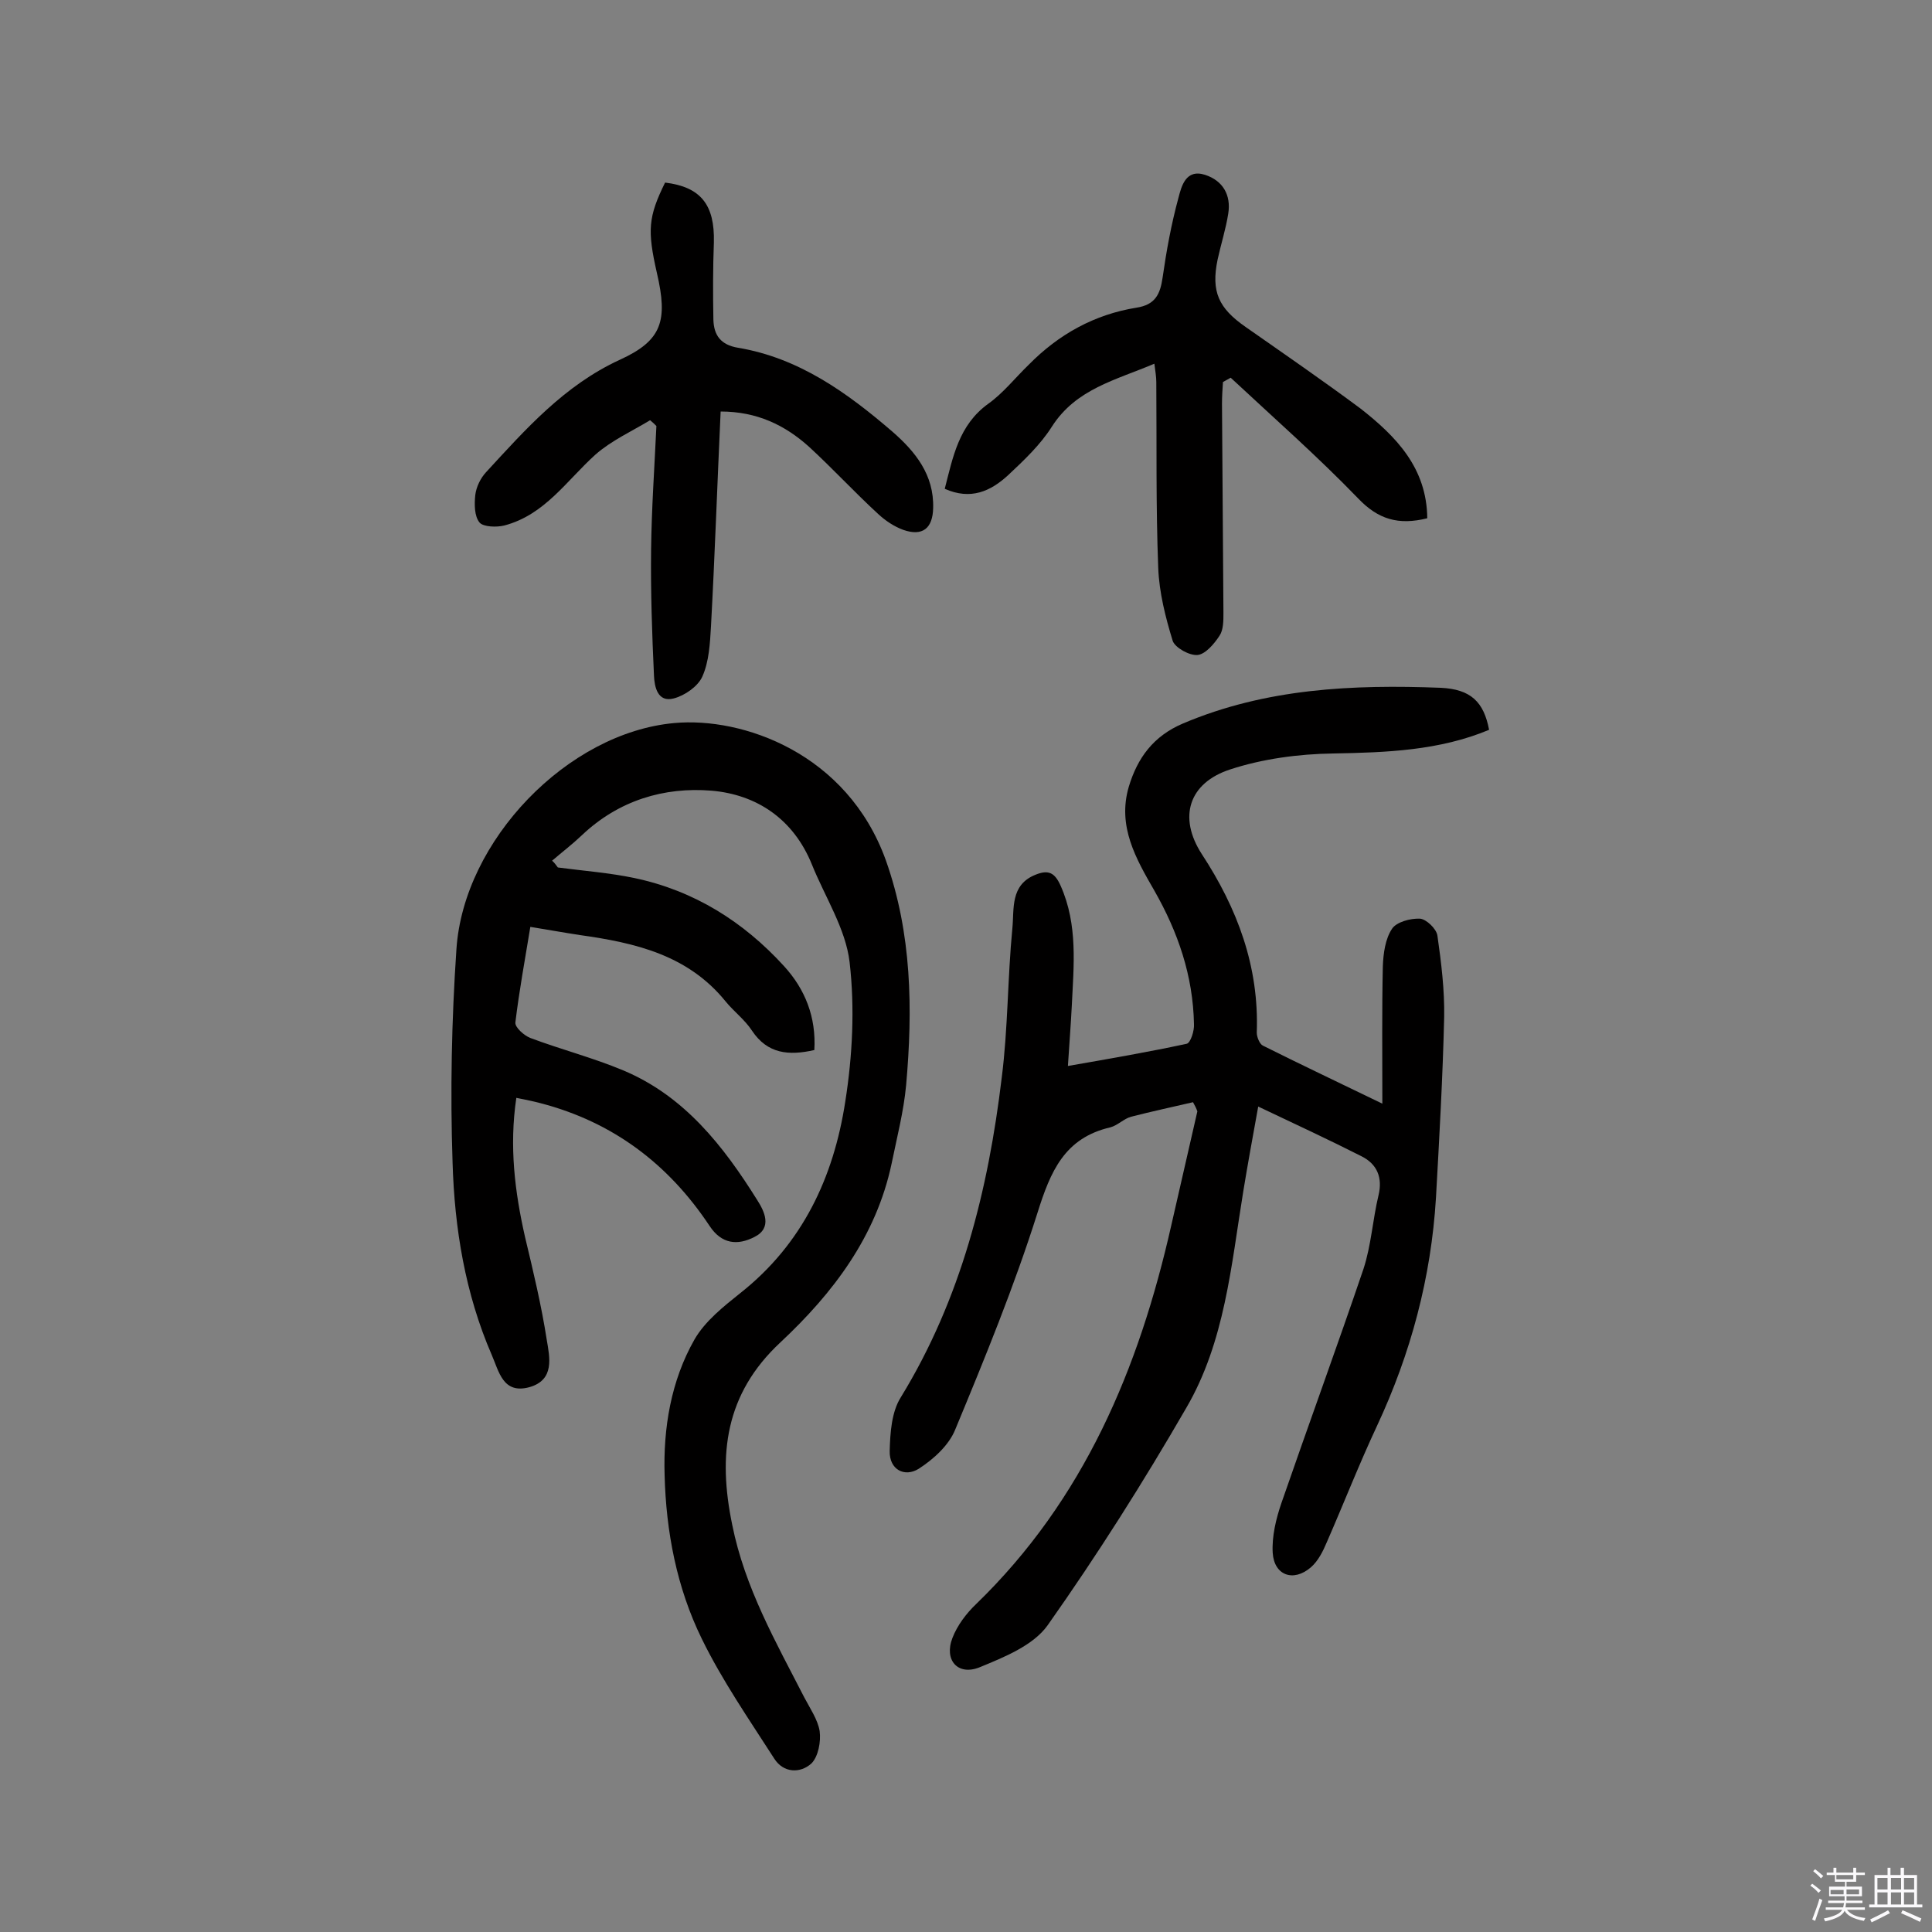
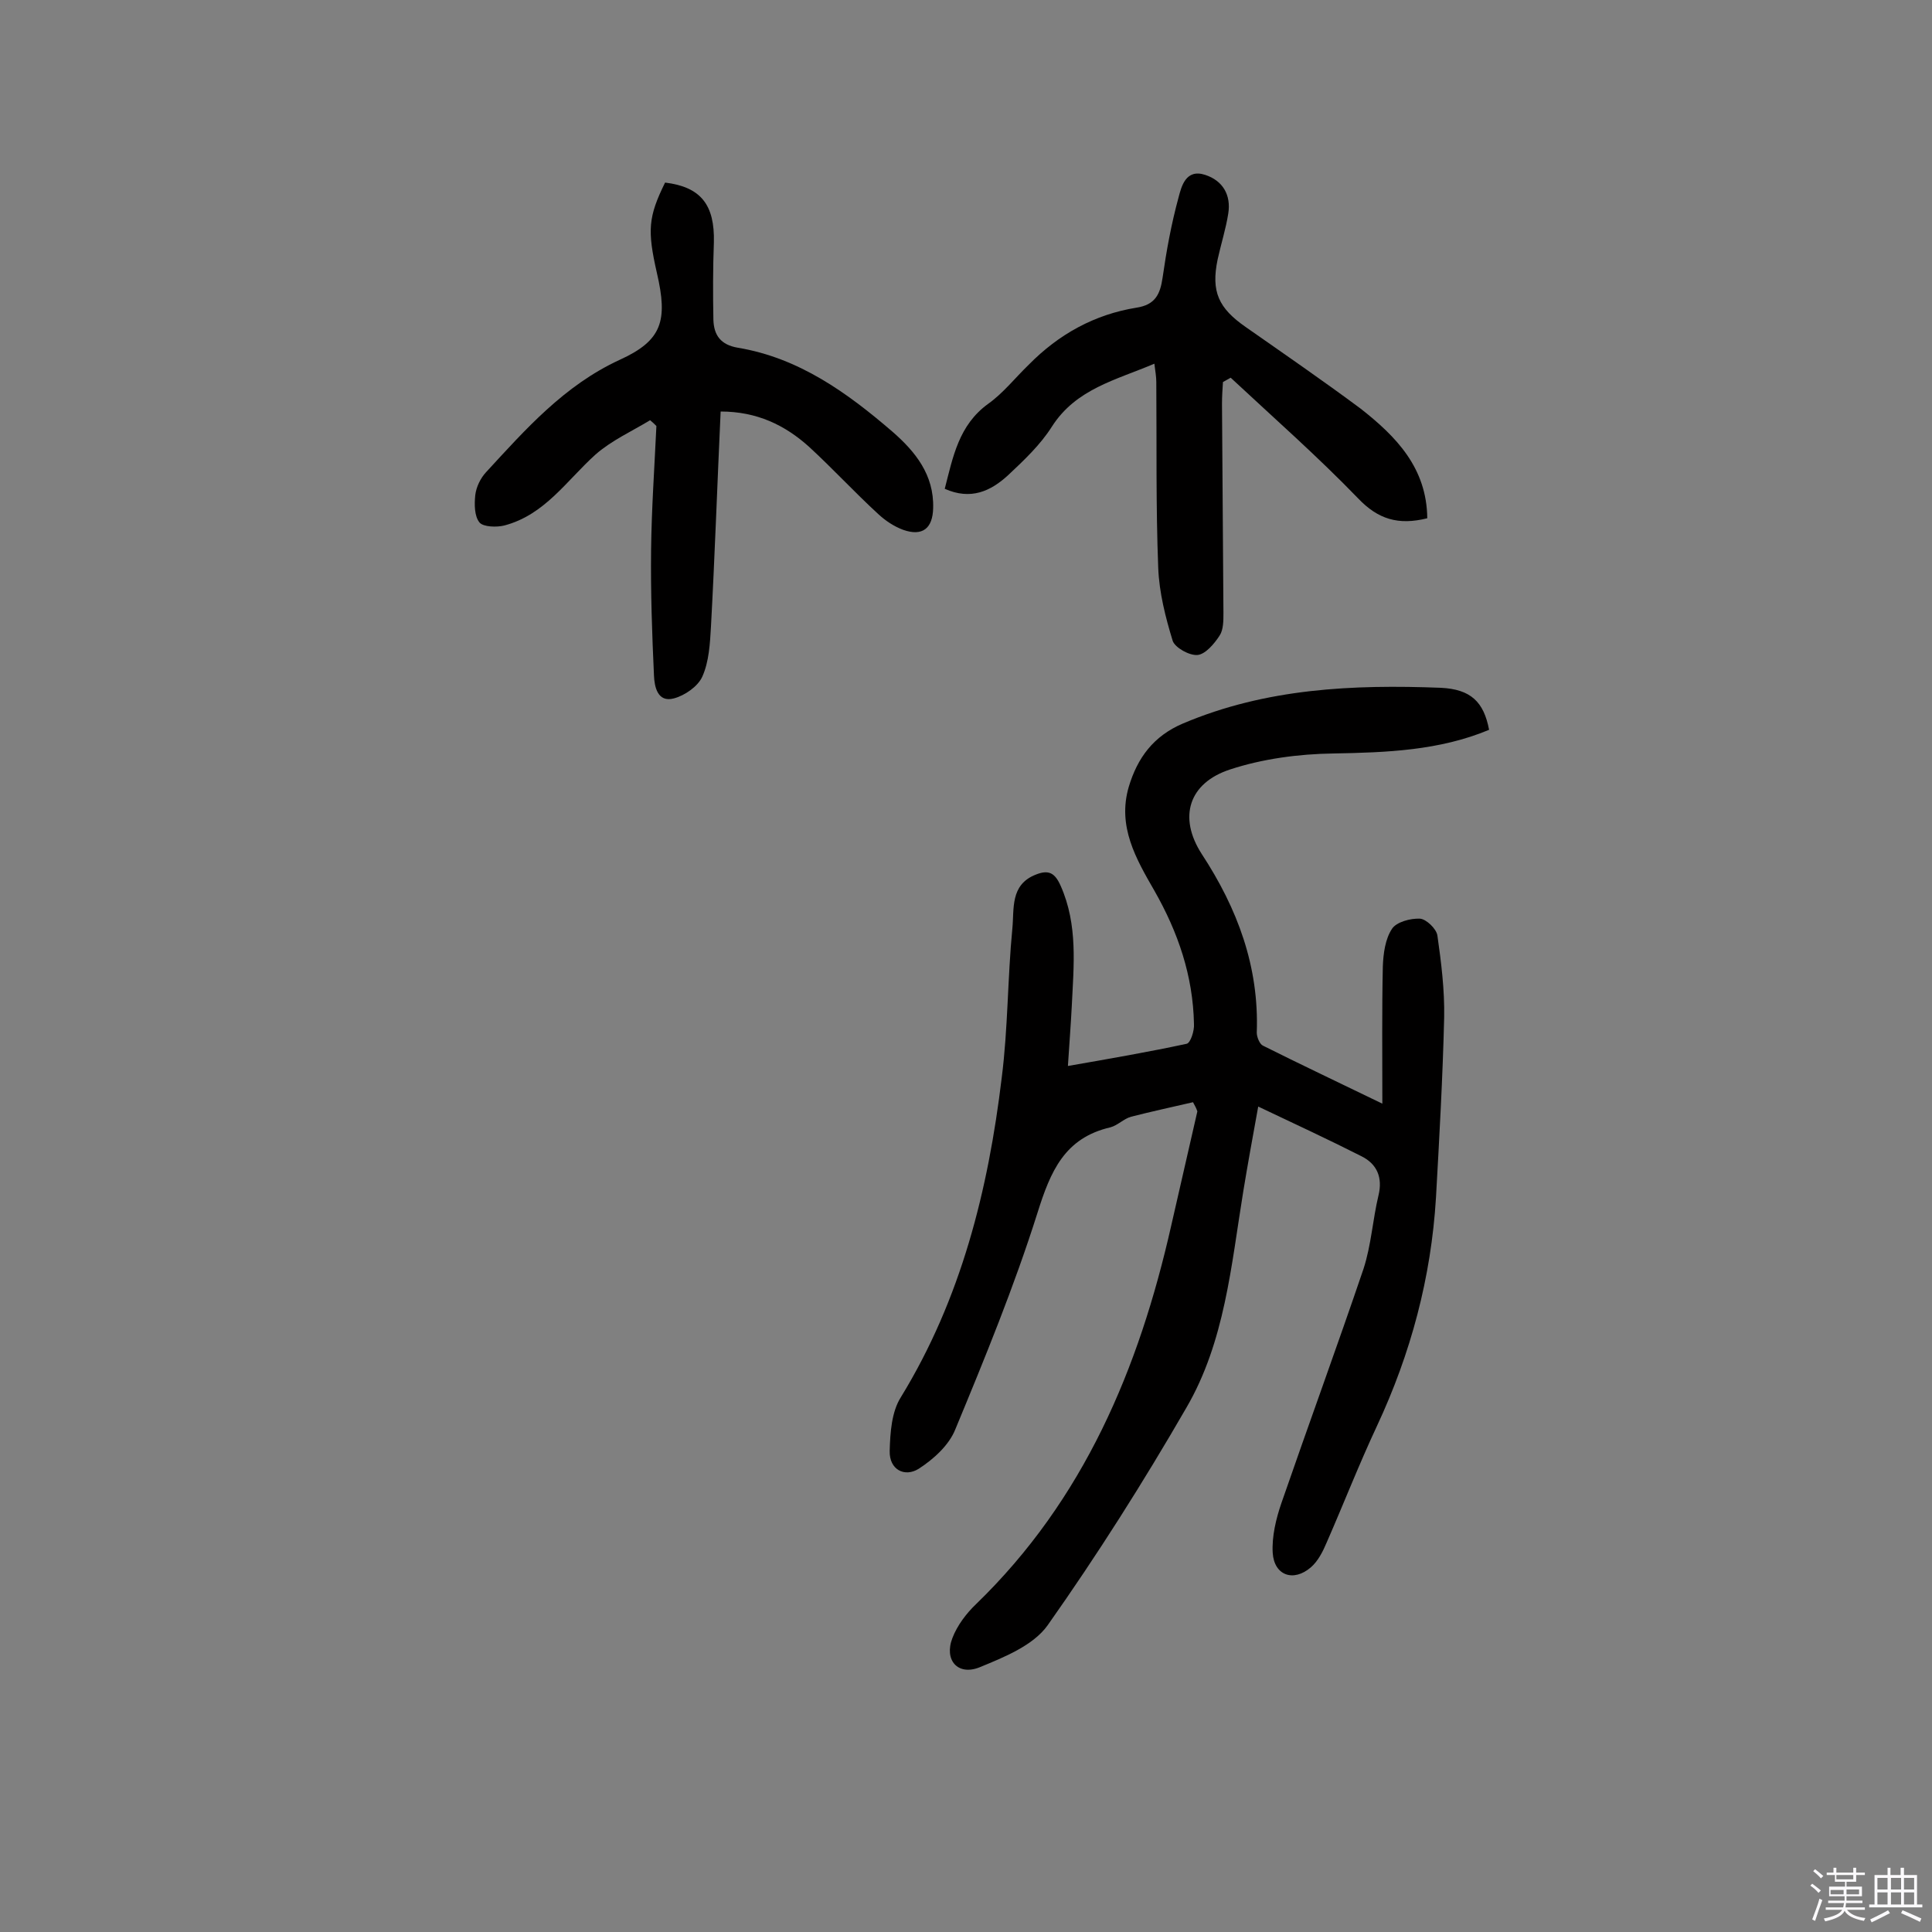
<svg xmlns="http://www.w3.org/2000/svg" enable-background="new 0 0 400 400" viewBox="0 0 400 400">
  <rect x="0" y="0" width="400" height="400" fill="#808080" stroke="none" />
  <path d="m374.8 390.4.4-.4c.7.5 1.3 1 1.8 1.4l-.5.5c-.5-.6-1.1-1.1-1.7-1.5zm1 7.3-.6-.3c.5-1.4 1.1-2.8 1.5-4.3.2.1.4.2.6.3-.5 1.3-1 2.8-1.5 4.3zm-.4-10.3.4-.4c.4.3 1 .8 1.7 1.4l-.5.5c-.4-.5-1-1-1.6-1.5zm2.5.3h1.7v-1h.6v1h3.5v-1h.6v1h1.8v.5h-1.8v1.4h-2v1h3.2v2h-3.2v.9h3.3v.5h-3.4c0 .3-.1.6-.1.9h4v.5h-3.7c.7.9 1.9 1.5 3.8 1.7-.1.2-.2.4-.3.6-2.1-.4-3.5-1.1-4-2.1-.4 1-1.8 1.7-4 2.2-.1-.2-.2-.4-.3-.6 2.1-.4 3.4-1 3.8-1.8h-3.4v-.5h3.6c.1-.3.1-.6.2-.9h-3.3v-.5h3.4c0-.3 0-.6 0-.9h-3.2v-2h3.3v-1h-2.1v-1.4h-1.7v-.5zm1.1 3.5v1h2.7c0-.3 0-.4 0-.4 0-.1 0-.2 0-.2 0-.1 0-.2 0-.3h-2.7zm1.2-3v.9h3.5v-.9zm4.7 3h-2.6v.6.4h2.6z" fill="#fbfafc" />
  <path d="m393.6 386.7h.6v1.5h2.7v6.1h1.1v.6h-11v-.6h1.1v-6.1h2.7v-1.5h.6v1.5h2.1v-1.5zm-2.7 8.8.4.6c-1.2.6-2.5 1.3-3.8 1.9-.1-.2-.2-.4-.3-.6 1.2-.6 2.5-1.2 3.7-1.9zm-2.2-6.7v2.4h2.1v-2.4zm0 3v2.5h2.1v-2.5zm2.8-3v2.4h2.1v-2.4zm0 3v2.5h2.1v-2.5zm6 6.1c-1.4-.7-2.7-1.3-3.9-1.8l.3-.6c1.5.6 2.7 1.2 3.9 1.7zm-1.2-9.1h-2.1v2.4h2.1zm-2.1 3v2.5h2.1v-2.5z" fill="#fbfafc" />
  <g fill="#010000">
    <path d="m247 228.2c-4.3 1-8.5 1.9-12.8 3-1.5.4-2.8 1.8-4.3 2.2-9.5 2.2-12.4 9.1-15.1 17.7-4.8 15.2-10.9 30.1-17 44.8-1.3 3.3-4.5 6.2-7.6 8.2-2.9 1.8-6.1.2-6-3.7.1-3.8.4-8.1 2.3-11.1 12.5-20.4 18.1-42.9 20.9-66.2 1.3-10.2 1.2-20.6 2.2-30.9.4-4-.5-9 4.8-11.1 2.7-1.1 4-.4 5.2 2.3 3.6 8.1 2.7 16.5 2.3 24.9-.2 3.9-.5 7.7-.8 12.4 8.6-1.5 16.7-2.9 24.6-4.6.8-.2 1.6-2.7 1.5-4.1-.2-10-3.3-19-8.2-27.6-3.8-6.6-7.7-13.3-5.3-21.5 1.8-6 5.1-10.5 11.2-13.1 17.2-7.3 35.2-8.1 53.4-7.4 6.2.3 8.9 2.9 10 8.7-10.3 4.3-21.2 4.7-32.3 4.9-7.1.1-14.6 1.1-21.3 3.3-8.6 2.8-10.8 9.9-5.9 17.5 7.4 11.3 11.9 23.3 11.4 37 0 .9.6 2.4 1.3 2.7 7.6 3.8 15.4 7.5 24.7 12 0-10.4-.1-19.4.1-28.4.1-2.7.5-5.7 1.9-7.8.9-1.4 3.8-2.2 5.8-2.1 1.3.1 3.4 2.1 3.6 3.5.8 5.6 1.5 11.3 1.4 16.9-.3 12.5-1 24.9-1.7 37.4-1 16.5-5.2 32.2-12.2 47.2-3.7 7.9-6.9 16.1-10.4 24.1-.8 1.9-1.8 3.9-3.3 5.2-3.6 3.1-7.6 1.7-7.9-3-.2-3.4.7-7.1 1.8-10.3 5.6-16.2 11.5-32.3 17-48.5 1.6-4.9 1.9-10.2 3.1-15.2.9-3.7-.3-6.5-3.5-8.1-6.7-3.4-13.6-6.6-21.4-10.3-1.2 6.6-2.2 12.1-3.1 17.6-2.5 15.3-3.8 31.1-11.8 44.8-8.9 15.4-18.4 30.4-28.7 45-3 4.2-9 6.6-14.1 8.7-4.5 1.8-7.4-1.5-5.6-6.1 1-2.6 2.9-5.1 4.9-7 22.3-21.6 33.7-48.7 40.4-78.4 1.8-7.9 3.6-15.7 5.4-23.6-.2-.6-.5-1.2-.9-1.9z" />
-     <path d="m115.5 179.6c5.3.7 10.7 1.1 15.9 2.2 12.3 2.6 22.5 9 30.9 18.2 4.4 4.8 6.7 10.6 6.3 17.4-5.3 1.2-9.7.8-12.9-4-1.5-2.3-3.8-4-5.5-6.1-7.8-9.6-18.7-12.1-30.1-13.7-3.3-.5-6.6-1.1-10.3-1.7-1.1 6.7-2.3 13.2-3.1 19.8-.1 1 1.8 2.7 3.1 3.2 6.4 2.4 13 4.1 19.2 6.7 12.7 5.3 20.8 15.7 27.8 26.9 1.4 2.2 3.2 5.7-.6 7.6-3.5 1.8-6.8 1.5-9.3-2.3-8.5-12.8-20-21.5-35-25.4-1.5-.4-3-.7-5-1.1-1.5 10.1-.3 19.5 1.8 28.8 1.7 7.1 3.4 14.2 4.5 21.3.6 3.6 1.7 8.3-3.6 9.8-5.5 1.5-6.3-3.3-7.8-6.7-5.5-12.7-7.7-26.2-8.1-39.8-.5-14.7-.2-29.5.8-44.2 1.5-22.5 23-44.8 45.1-46.8 14.1-1.3 35.8 6.2 43.8 28.4 5.4 15.2 5.6 30.9 4.2 46.6-.5 5.4-1.9 10.8-3 16.2-3.2 15.1-12.1 26.8-23 37-11.5 10.7-13 23.3-10 37.8 2.6 13 9 24.2 14.9 35.7 1.2 2.3 2.8 4.6 3.2 7 .3 2.2-.3 5.3-1.7 6.7-2.3 2.1-5.8 2-7.7-1-5.2-8.1-10.8-16.2-15-24.8-5.2-10.6-7.4-22.2-7.7-33.9-.3-9.7 1.3-19.5 6.2-28.1 2.2-3.8 6-6.8 9.5-9.6 12.9-10.2 19.3-24 21.7-39.6 1.5-9.5 2-19.4.9-28.9-.8-6.9-5.1-13.5-7.8-20.2-3.8-9.4-11.4-14.5-20.8-15.3-9.8-.8-19.2 2-26.8 9.2-2 1.9-4.1 3.5-6.2 5.3.5.4.8.9 1.2 1.4z" />
    <path d="m149.2 85.2c-.7 15.1-1.2 29.8-2 44.5-.2 3.5-.4 7.3-1.8 10.4-.9 2-3.6 3.9-5.9 4.5-3.4.9-4-2.5-4.1-4.7-.4-8.7-.7-17.3-.6-26 .1-8.6.7-17.1 1.1-25.7-.4-.4-.8-.8-1.3-1.2-3.8 2.3-8 4.2-11.3 7.1-6 5.4-10.5 12.5-18.9 14.7-1.6.4-4.3.3-5.1-.6-1.1-1.3-1.1-3.8-.9-5.7.2-1.7 1.1-3.5 2.2-4.7 8.2-8.9 16.2-18 27.7-23.3 8.8-4 10-8.1 7.7-18-2-8.8-1.8-11.6 1.7-18.7 7.4.9 10.3 4.6 10.1 12.4-.2 5.3-.2 10.7-.1 16 .1 3.2 1.5 5.2 5.1 5.8 12.6 2.1 22.6 9.3 32 17.4 4.7 4.1 8.6 8.9 8.4 15.8-.1 4.2-2.2 5.9-6.2 4.5-1.9-.7-3.7-1.9-5.2-3.3-4.9-4.5-9.4-9.4-14.3-13.9-5-4.5-10.8-7.3-18.3-7.3z" />
    <path d="m295.5 107.3c-6 1.5-10.2.2-14.3-4.1-8.4-8.7-17.5-16.7-26.4-25-.5.3-1.1.6-1.6.9-.1 1.5-.2 3-.2 4.5.1 14.4.2 28.9.3 43.3 0 1.6 0 3.5-.8 4.7-1.1 1.7-2.9 3.8-4.5 4-1.7.2-4.7-1.5-5.2-2.9-1.5-4.9-2.8-10-3-15.1-.5-12.8-.3-25.6-.4-38.5 0-1.1-.2-2.2-.4-3.8-8 3.4-16.2 5.2-21.2 13-2.4 3.8-5.8 7-9.1 10.1-3.6 3.3-7.7 5.2-13.1 2.8 1.7-6.6 2.9-13.2 9-17.6 3.1-2.2 5.6-5.4 8.4-8.1 6.2-6.3 13.6-10.4 22.3-11.8 3.9-.6 4.9-2.8 5.4-6.2.8-5.6 1.8-11.1 3.3-16.6.6-2.3 1.5-6 5.5-4.7 3.7 1.2 5.4 4.2 4.8 8-.5 3.2-1.5 6.3-2.2 9.5-1.4 6.7.2 10.1 5.8 14 8 5.6 16 11.1 23.8 16.9 7.4 5.8 13.7 12.3 13.8 22.7z" />
  </g>
</svg>